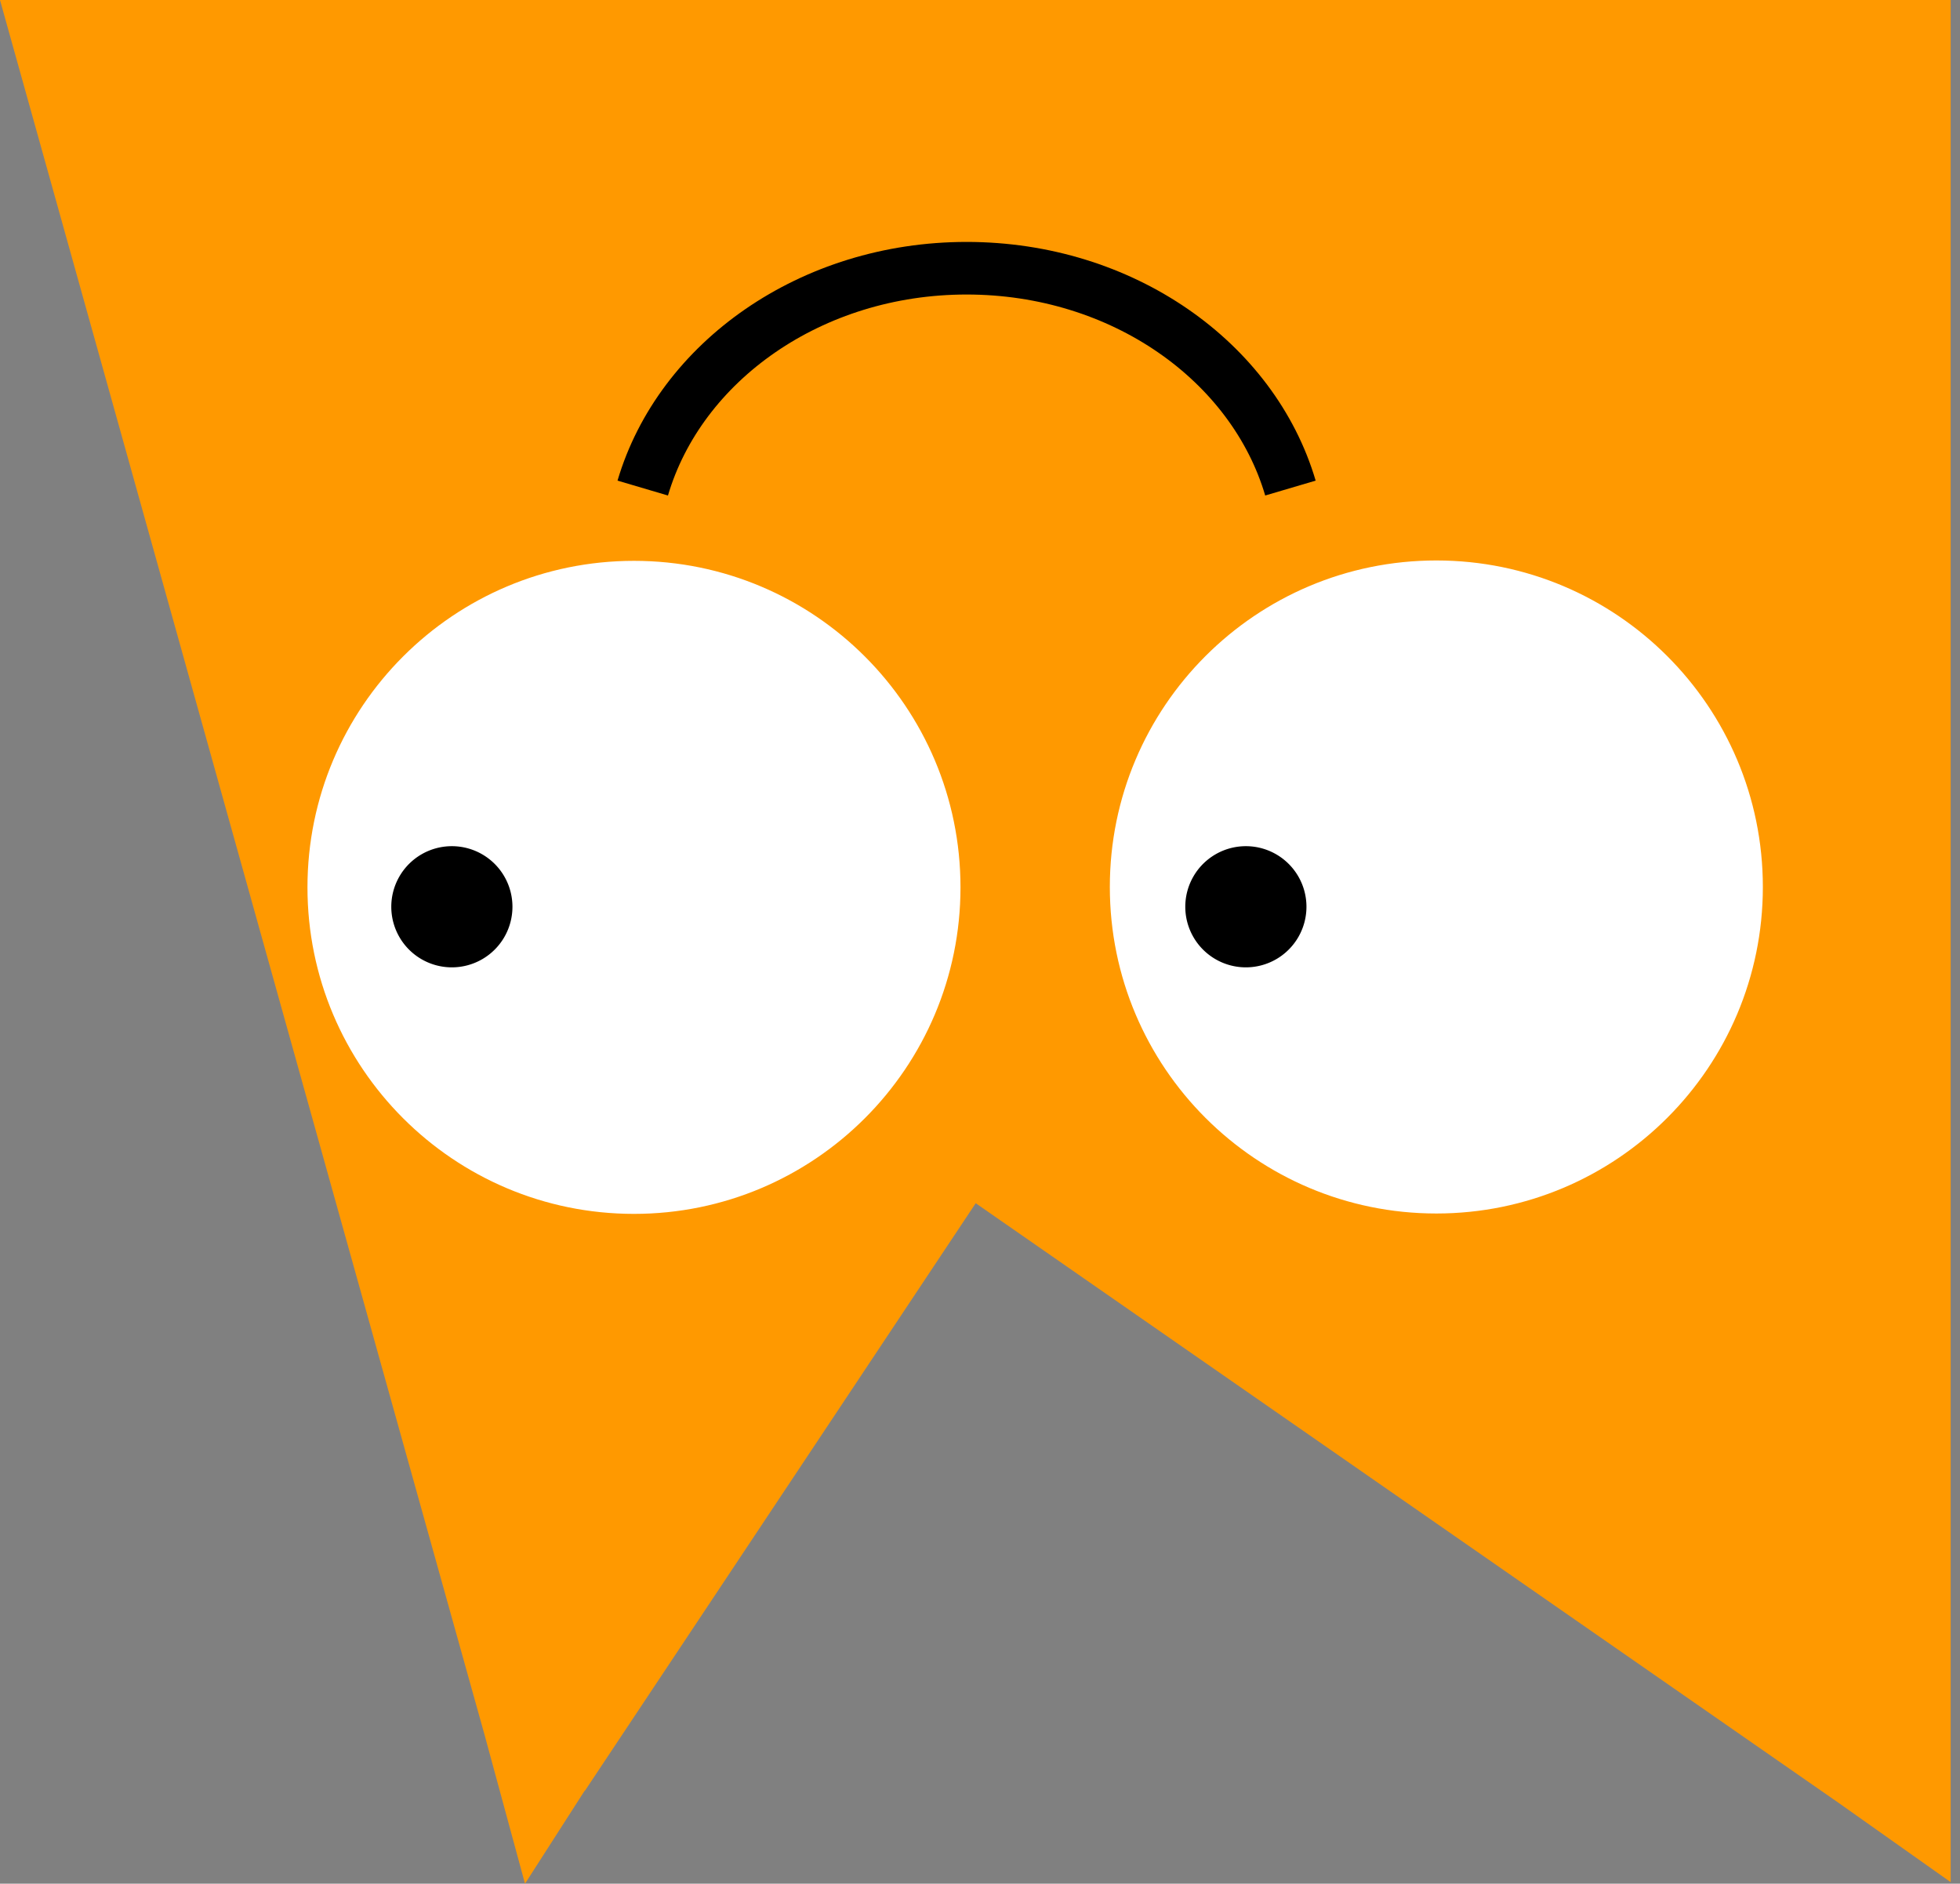
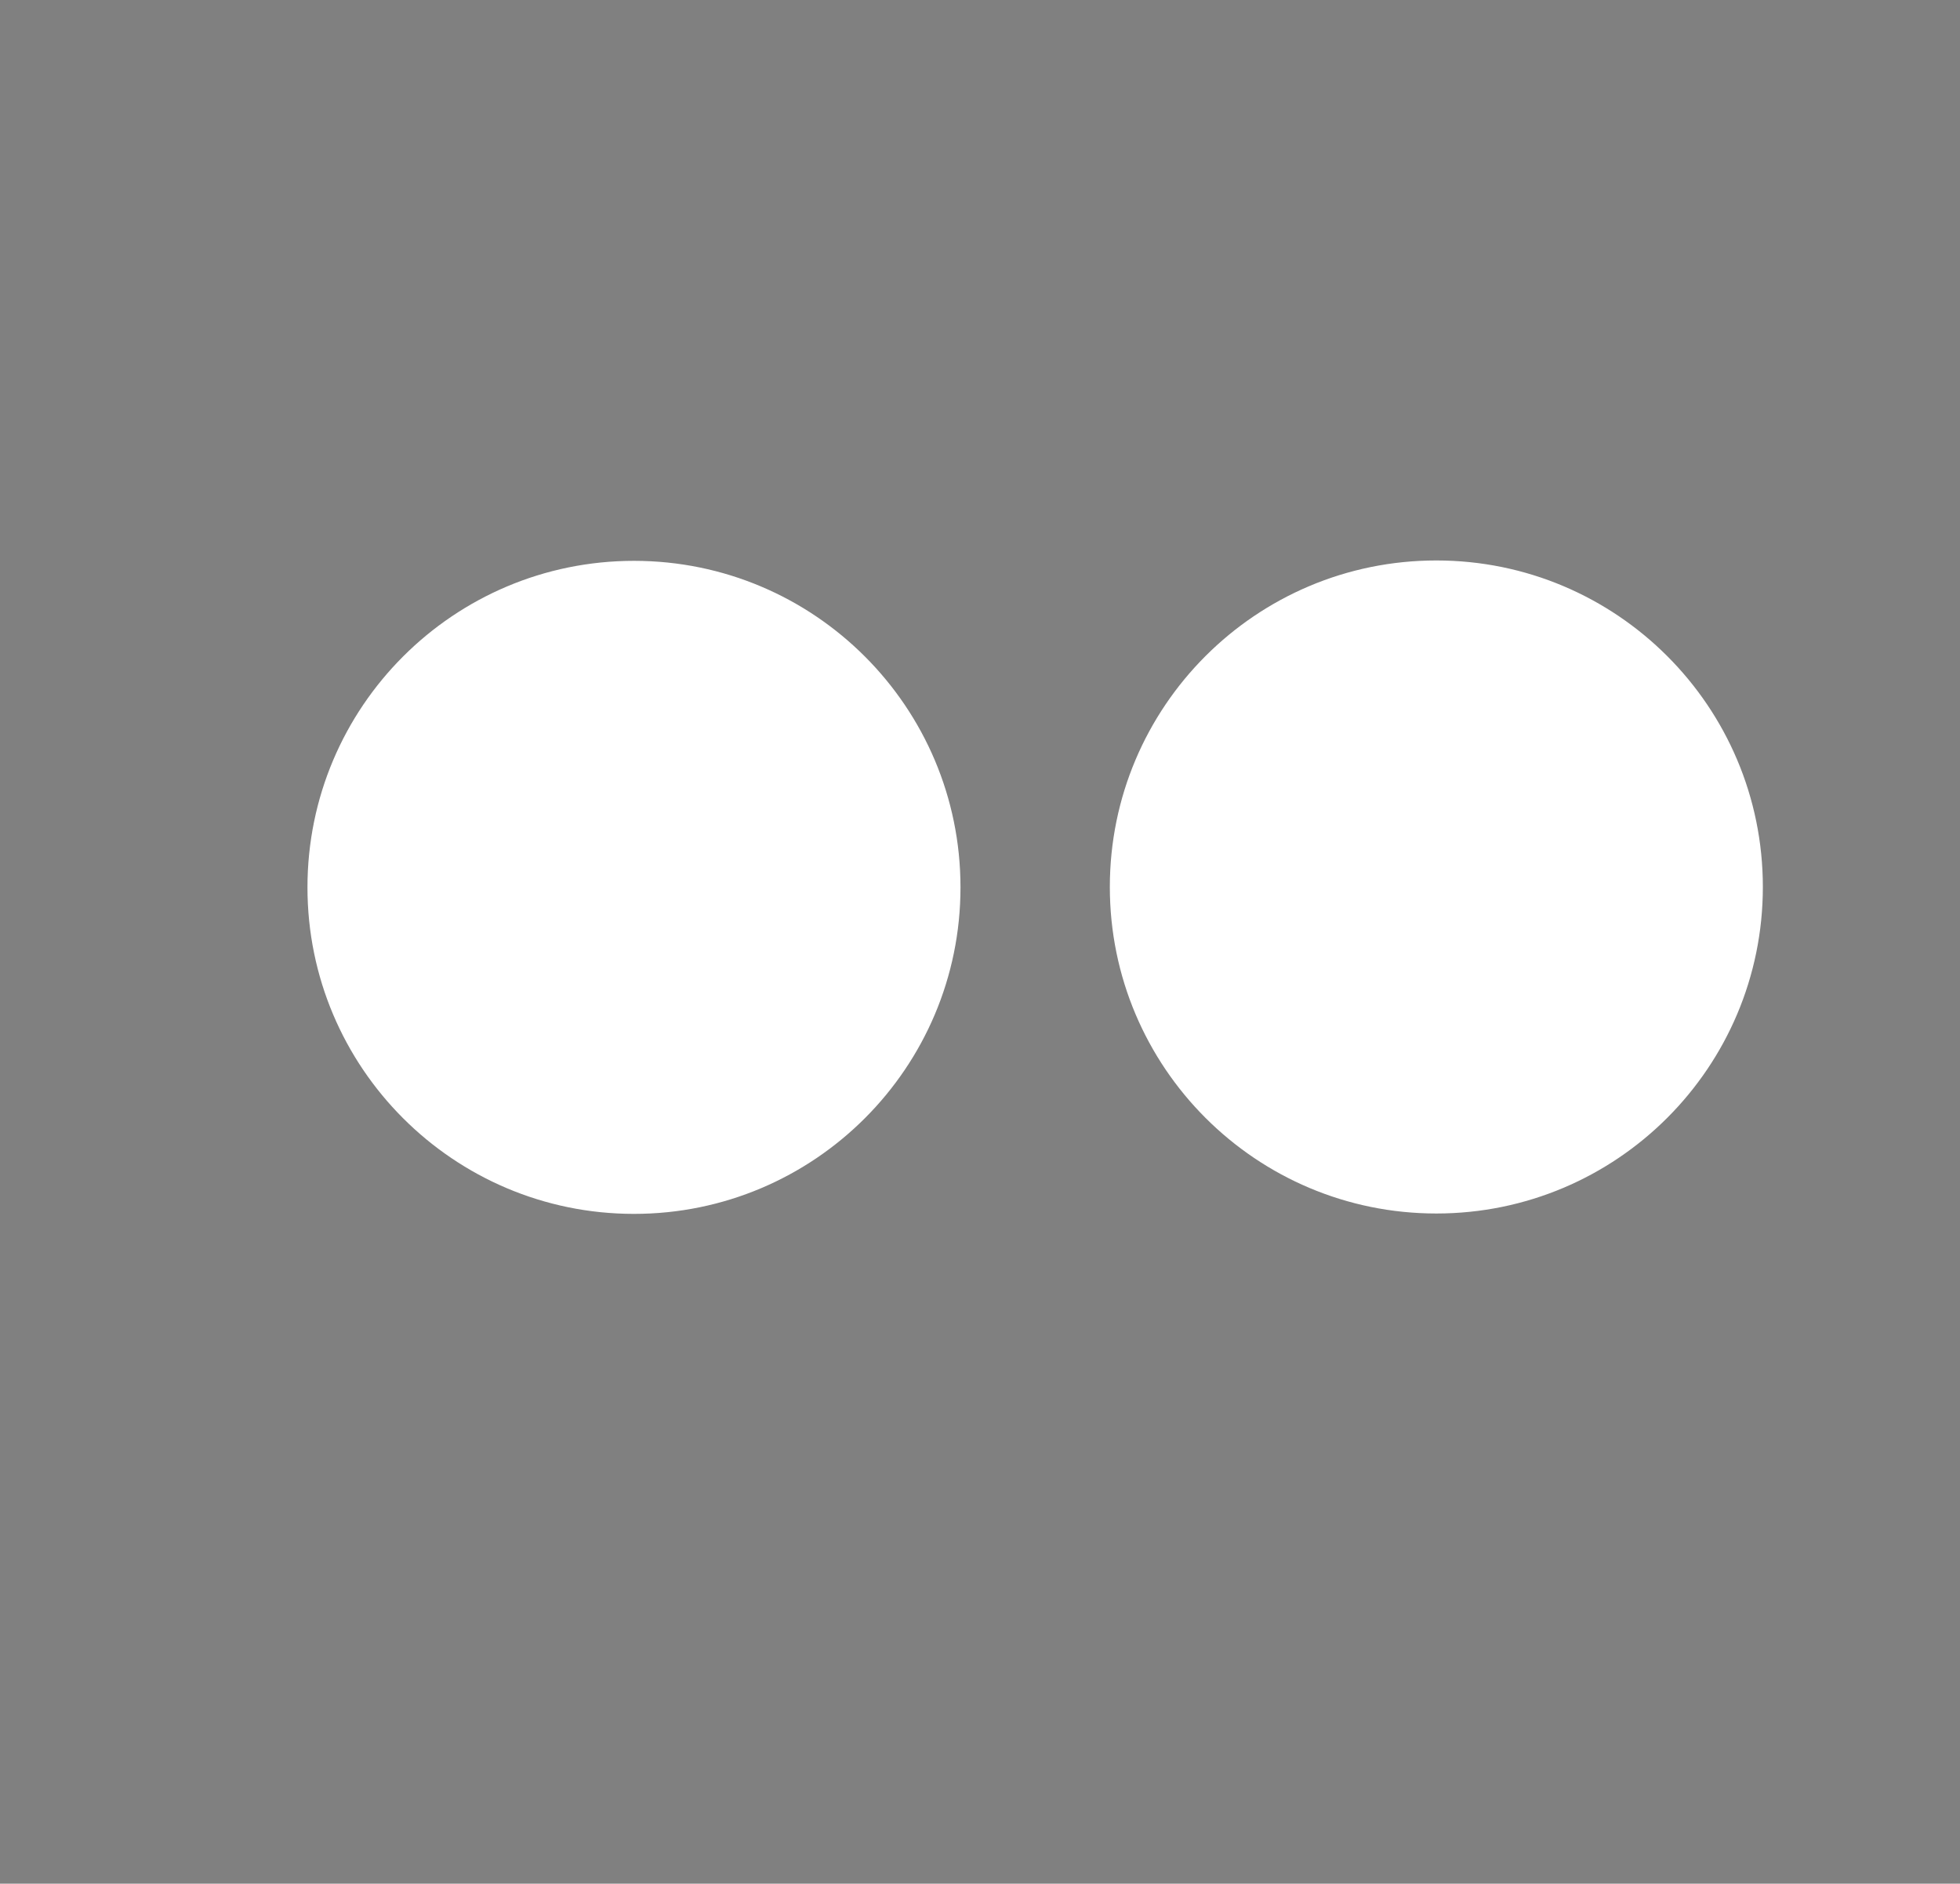
<svg xmlns="http://www.w3.org/2000/svg" width="154" height="148" fill="none">
  <rect width="100%" height="100%" fill="#808080" stroke="none" />
-   <path fill="#F90" d="M38.078 136.325 41.25 148l4.61-7.184c.03-.03.06-.12.12-.15l30.683-46.13 67.804 47.118 8.801 6.226V0H-.001l38.079 136.325Z" />
-   <path stroke="#000" stroke-miterlimit="10" stroke-width="4.132" d="M101.391 38.347c-2.933-9.939-13.201-17.273-25.445-17.273-12.213 0-22.51 7.334-25.445 17.273" />
  <path fill="#fff" d="M112.856 44.035c-14.169 0-25.655 11.486-25.655 25.654 0 14.169 11.486 25.655 25.655 25.655s25.654-11.486 25.654-25.655c0-14.168-11.485-25.654-25.654-25.654ZM49.813 44.065c-14.169 0-25.655 11.486-25.655 25.654 0 14.169 11.486 25.655 25.655 25.655 14.168 0 25.654-11.486 25.654-25.655 0-14.168-11.486-25.654-25.654-25.654Z" />
-   <path fill="#000" d="M97.89 66.484a4.76 4.76 0 1 0 0 9.52 4.76 4.76 0 0 0 0-9.52ZM35.504 66.484a4.76 4.76 0 1 0 0 9.52 4.76 4.76 0 0 0 0-9.52Z" />
</svg>